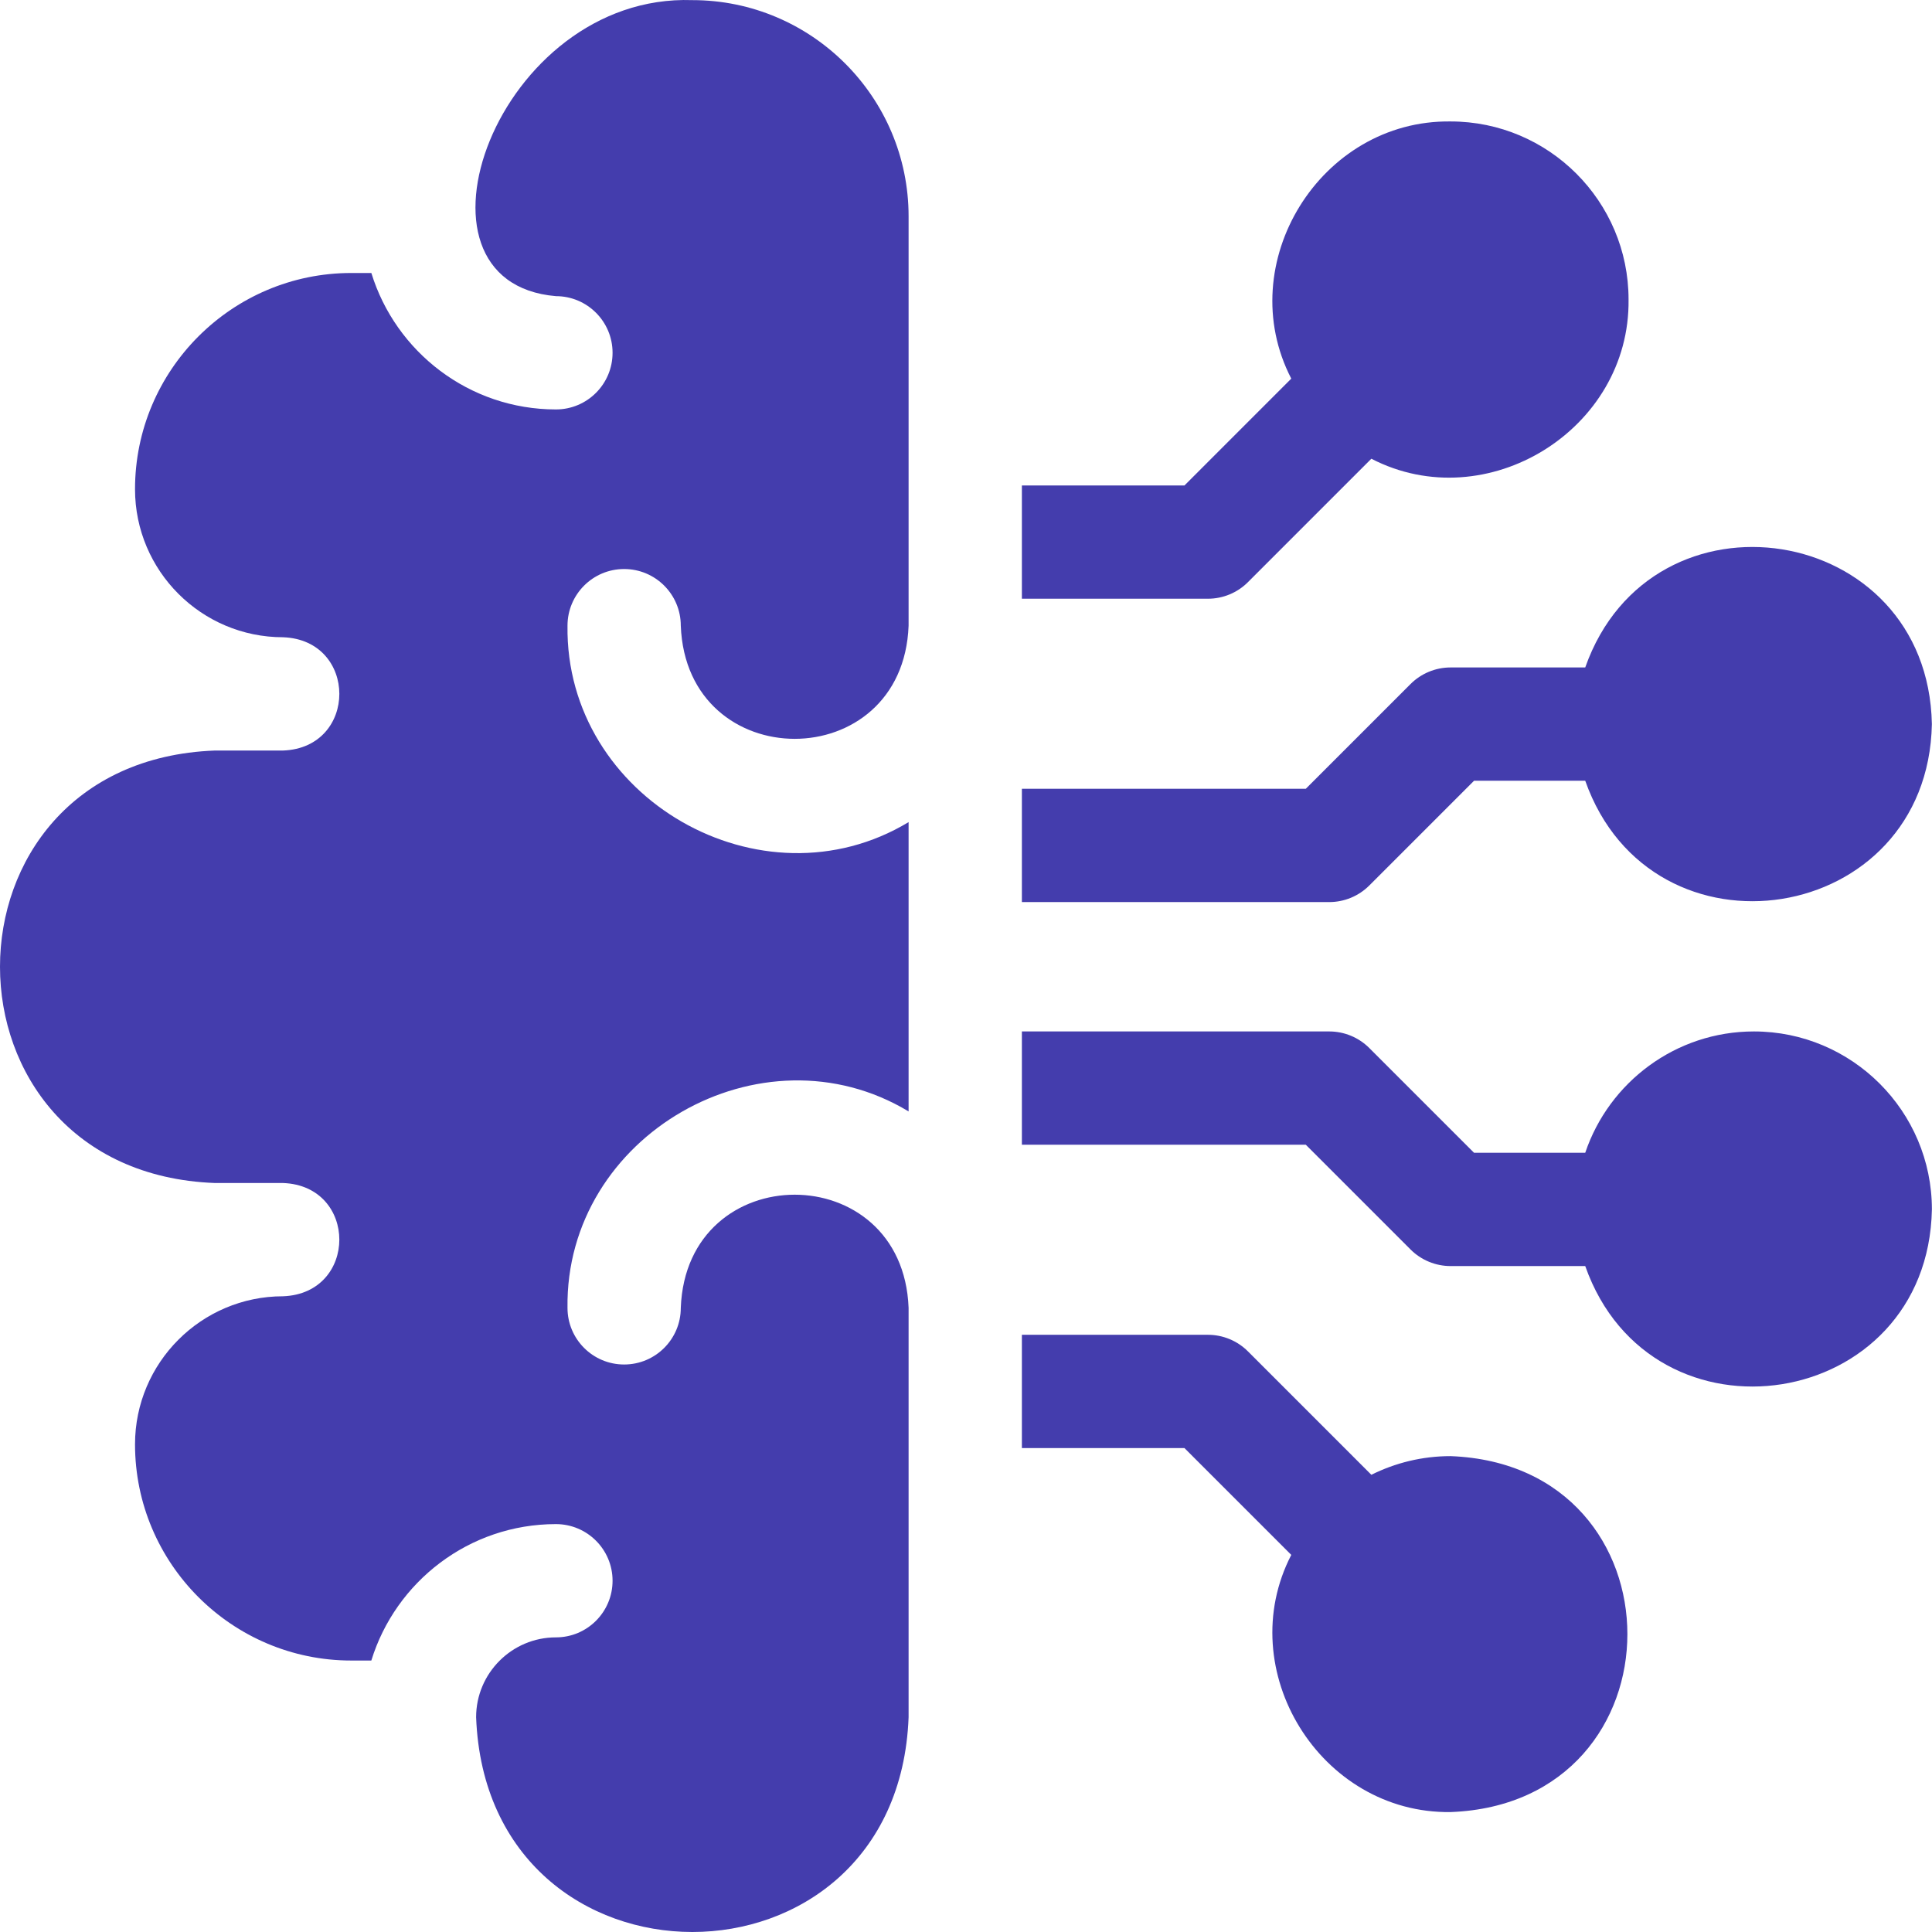
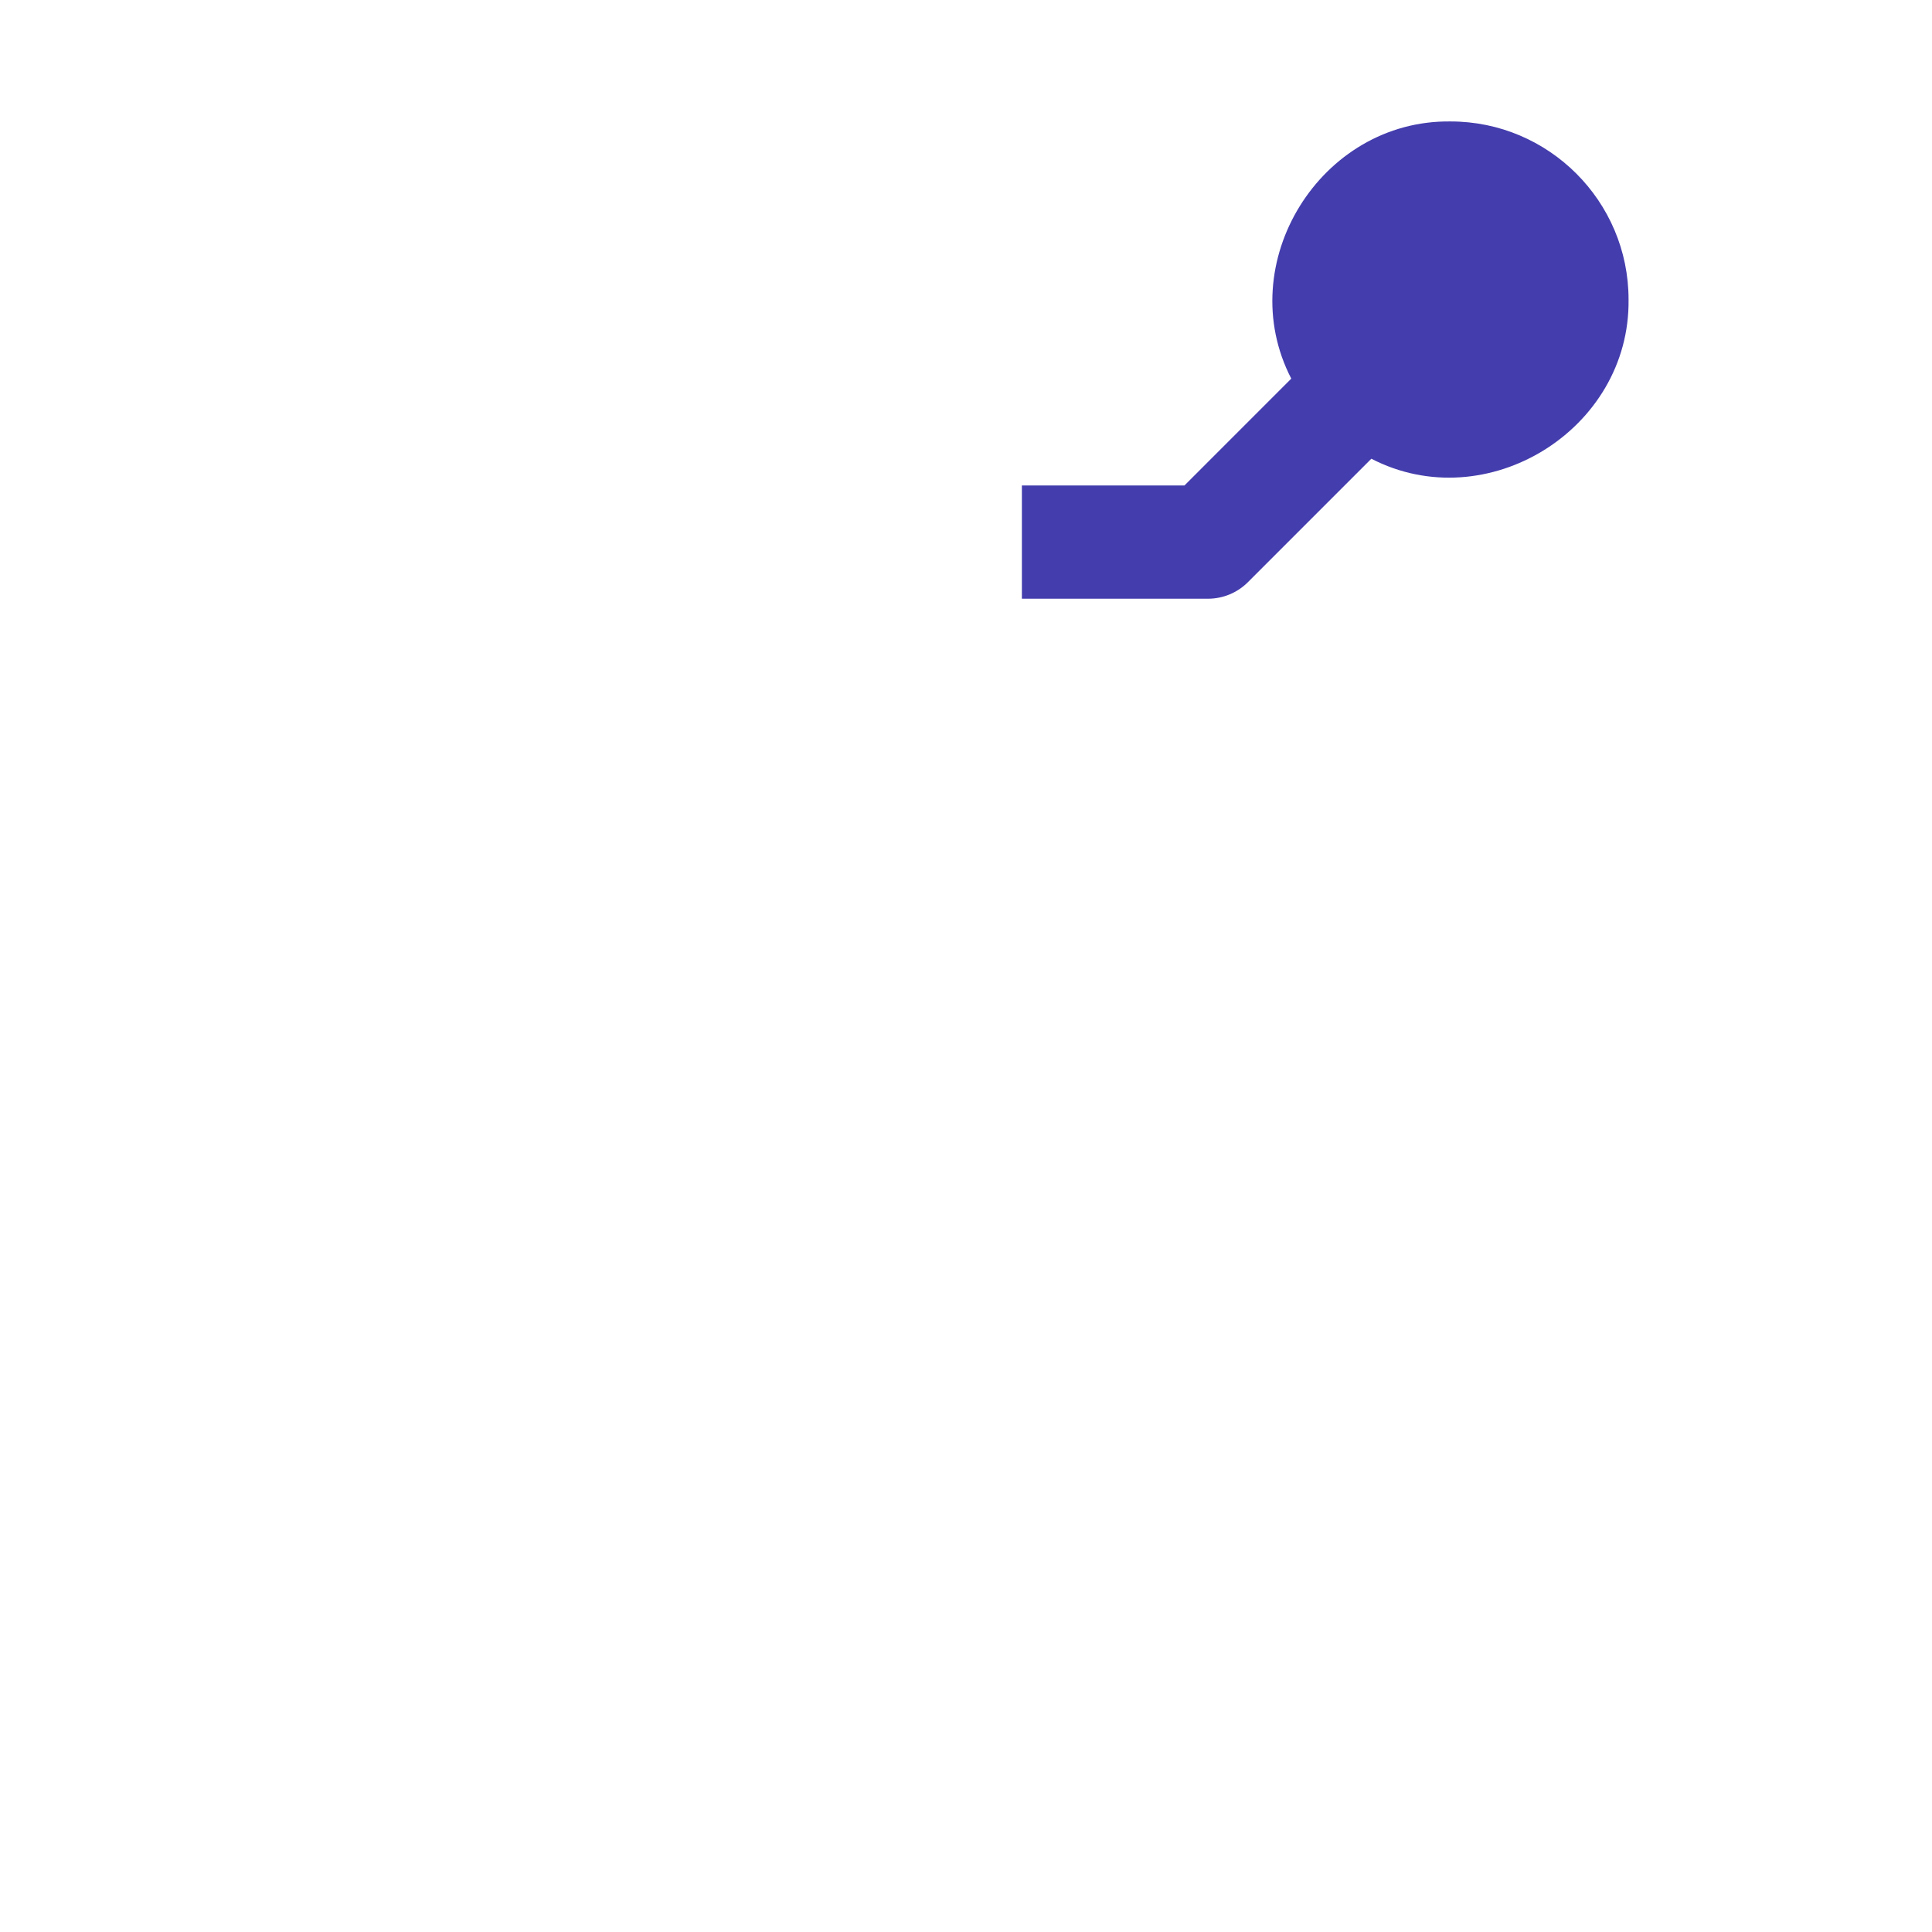
<svg xmlns="http://www.w3.org/2000/svg" width="80" height="80" viewBox="0 0 80 80" fill="none">
-   <path d="M60.065 60.295C58.887 60.295 57.774 60.575 56.785 61.068L51.675 55.958C51.236 55.518 50.639 55.271 50.017 55.271H42.314V59.962H49.046L53.469 64.385C51.003 69.155 54.672 75.106 60.066 75.034C69.828 74.664 69.826 60.664 60.065 60.295Z" fill="#443DAD" />
-   <path d="M72.626 42.71C69.382 42.71 66.623 44.818 65.641 47.734H61.037L56.7 43.397C56.26 42.957 55.663 42.71 55.041 42.71H42.314V47.401H54.07L58.407 51.738C58.847 52.178 59.444 52.425 60.066 52.425H65.641C68.395 60.225 79.831 58.45 79.996 50.079C79.995 46.016 76.689 42.71 72.626 42.71Z" fill="#443DAD" />
  <path d="M51.675 24.105L56.785 18.995C61.555 21.461 67.507 17.792 67.435 12.398C67.435 8.335 64.129 5.029 60.066 5.029C54.672 4.957 51.002 10.909 53.469 15.678L49.046 20.102H42.314V24.792H50.017C50.639 24.792 51.236 24.545 51.675 24.105Z" fill="#443DAD" />
-   <path d="M56.7 36.666L61.037 32.329H65.641C68.394 40.128 79.831 38.355 79.995 29.983C79.83 21.61 68.392 19.84 65.641 27.638H60.065C59.443 27.638 58.846 27.885 58.407 28.325L54.07 32.662H42.314V37.353H55.041C55.663 37.353 56.26 37.106 56.7 36.666Z" fill="#443DAD" />
-   <path d="M28.669 0.005C20.591 -0.275 16.273 11.692 23.02 12.263C24.315 12.263 25.365 13.313 25.365 14.608C25.365 15.904 24.315 16.954 23.02 16.954C19.427 16.954 16.381 14.572 15.377 11.304H14.545C9.608 11.304 5.591 15.321 5.591 20.258C5.591 23.638 8.341 26.387 11.721 26.387C14.827 26.501 14.829 30.963 11.721 31.078H8.896C-2.97 31.529 -2.961 48.538 8.896 48.986H11.72C14.829 49.102 14.827 53.561 11.72 53.676C8.341 53.676 5.591 56.426 5.591 59.805C5.591 64.743 9.608 68.759 14.545 68.759H15.376C16.381 65.492 19.427 63.11 23.02 63.11C24.315 63.11 25.365 64.16 25.365 65.455C25.365 66.75 24.315 67.8 23.02 67.8C21.198 67.8 19.715 69.283 19.715 71.105C20.164 82.965 37.175 82.965 37.623 71.105V54.156C37.385 47.905 28.425 47.911 28.19 54.156C28.19 55.451 27.14 56.501 25.844 56.501C24.549 56.501 23.499 55.451 23.499 54.156C23.398 47.009 31.539 42.351 37.623 46.022V34.042C31.537 37.712 23.399 33.055 23.499 25.908C23.499 24.613 24.549 23.562 25.844 23.562C27.14 23.562 28.19 24.613 28.19 25.908C28.427 32.157 37.388 32.154 37.623 25.908V8.959C37.623 4.021 33.606 0.005 28.669 0.005Z" fill="#443DAD" />
</svg>